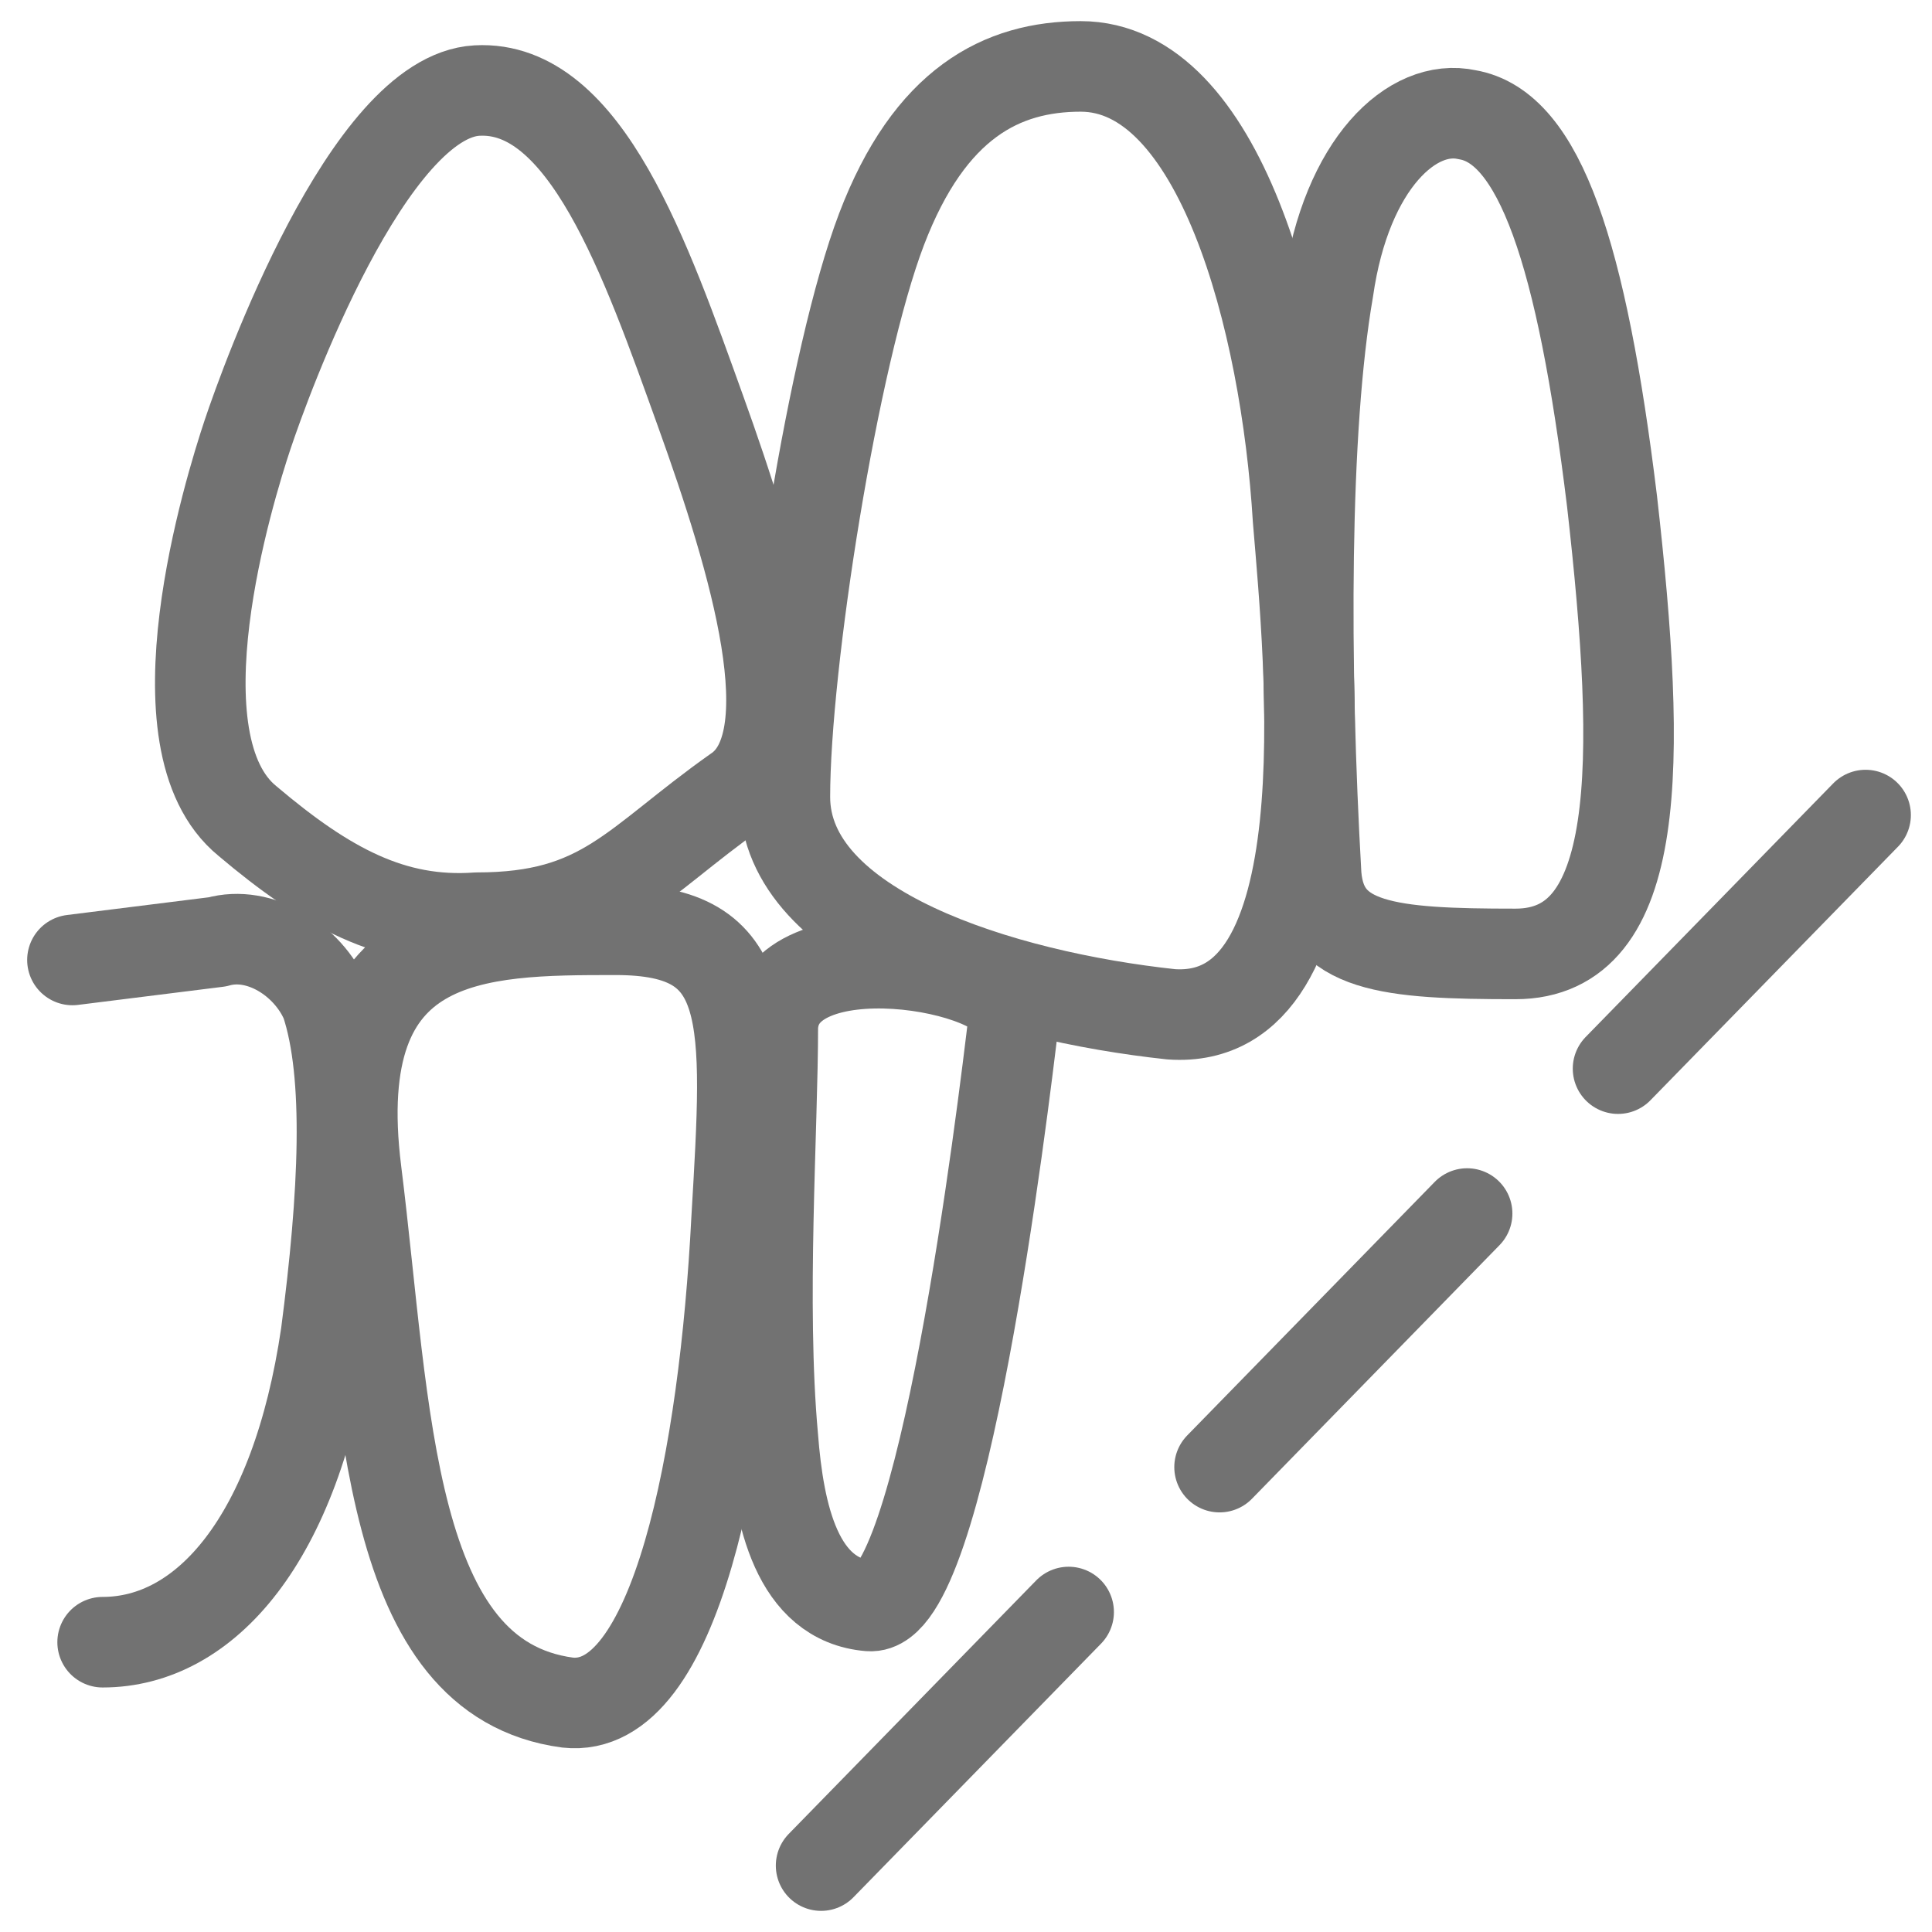
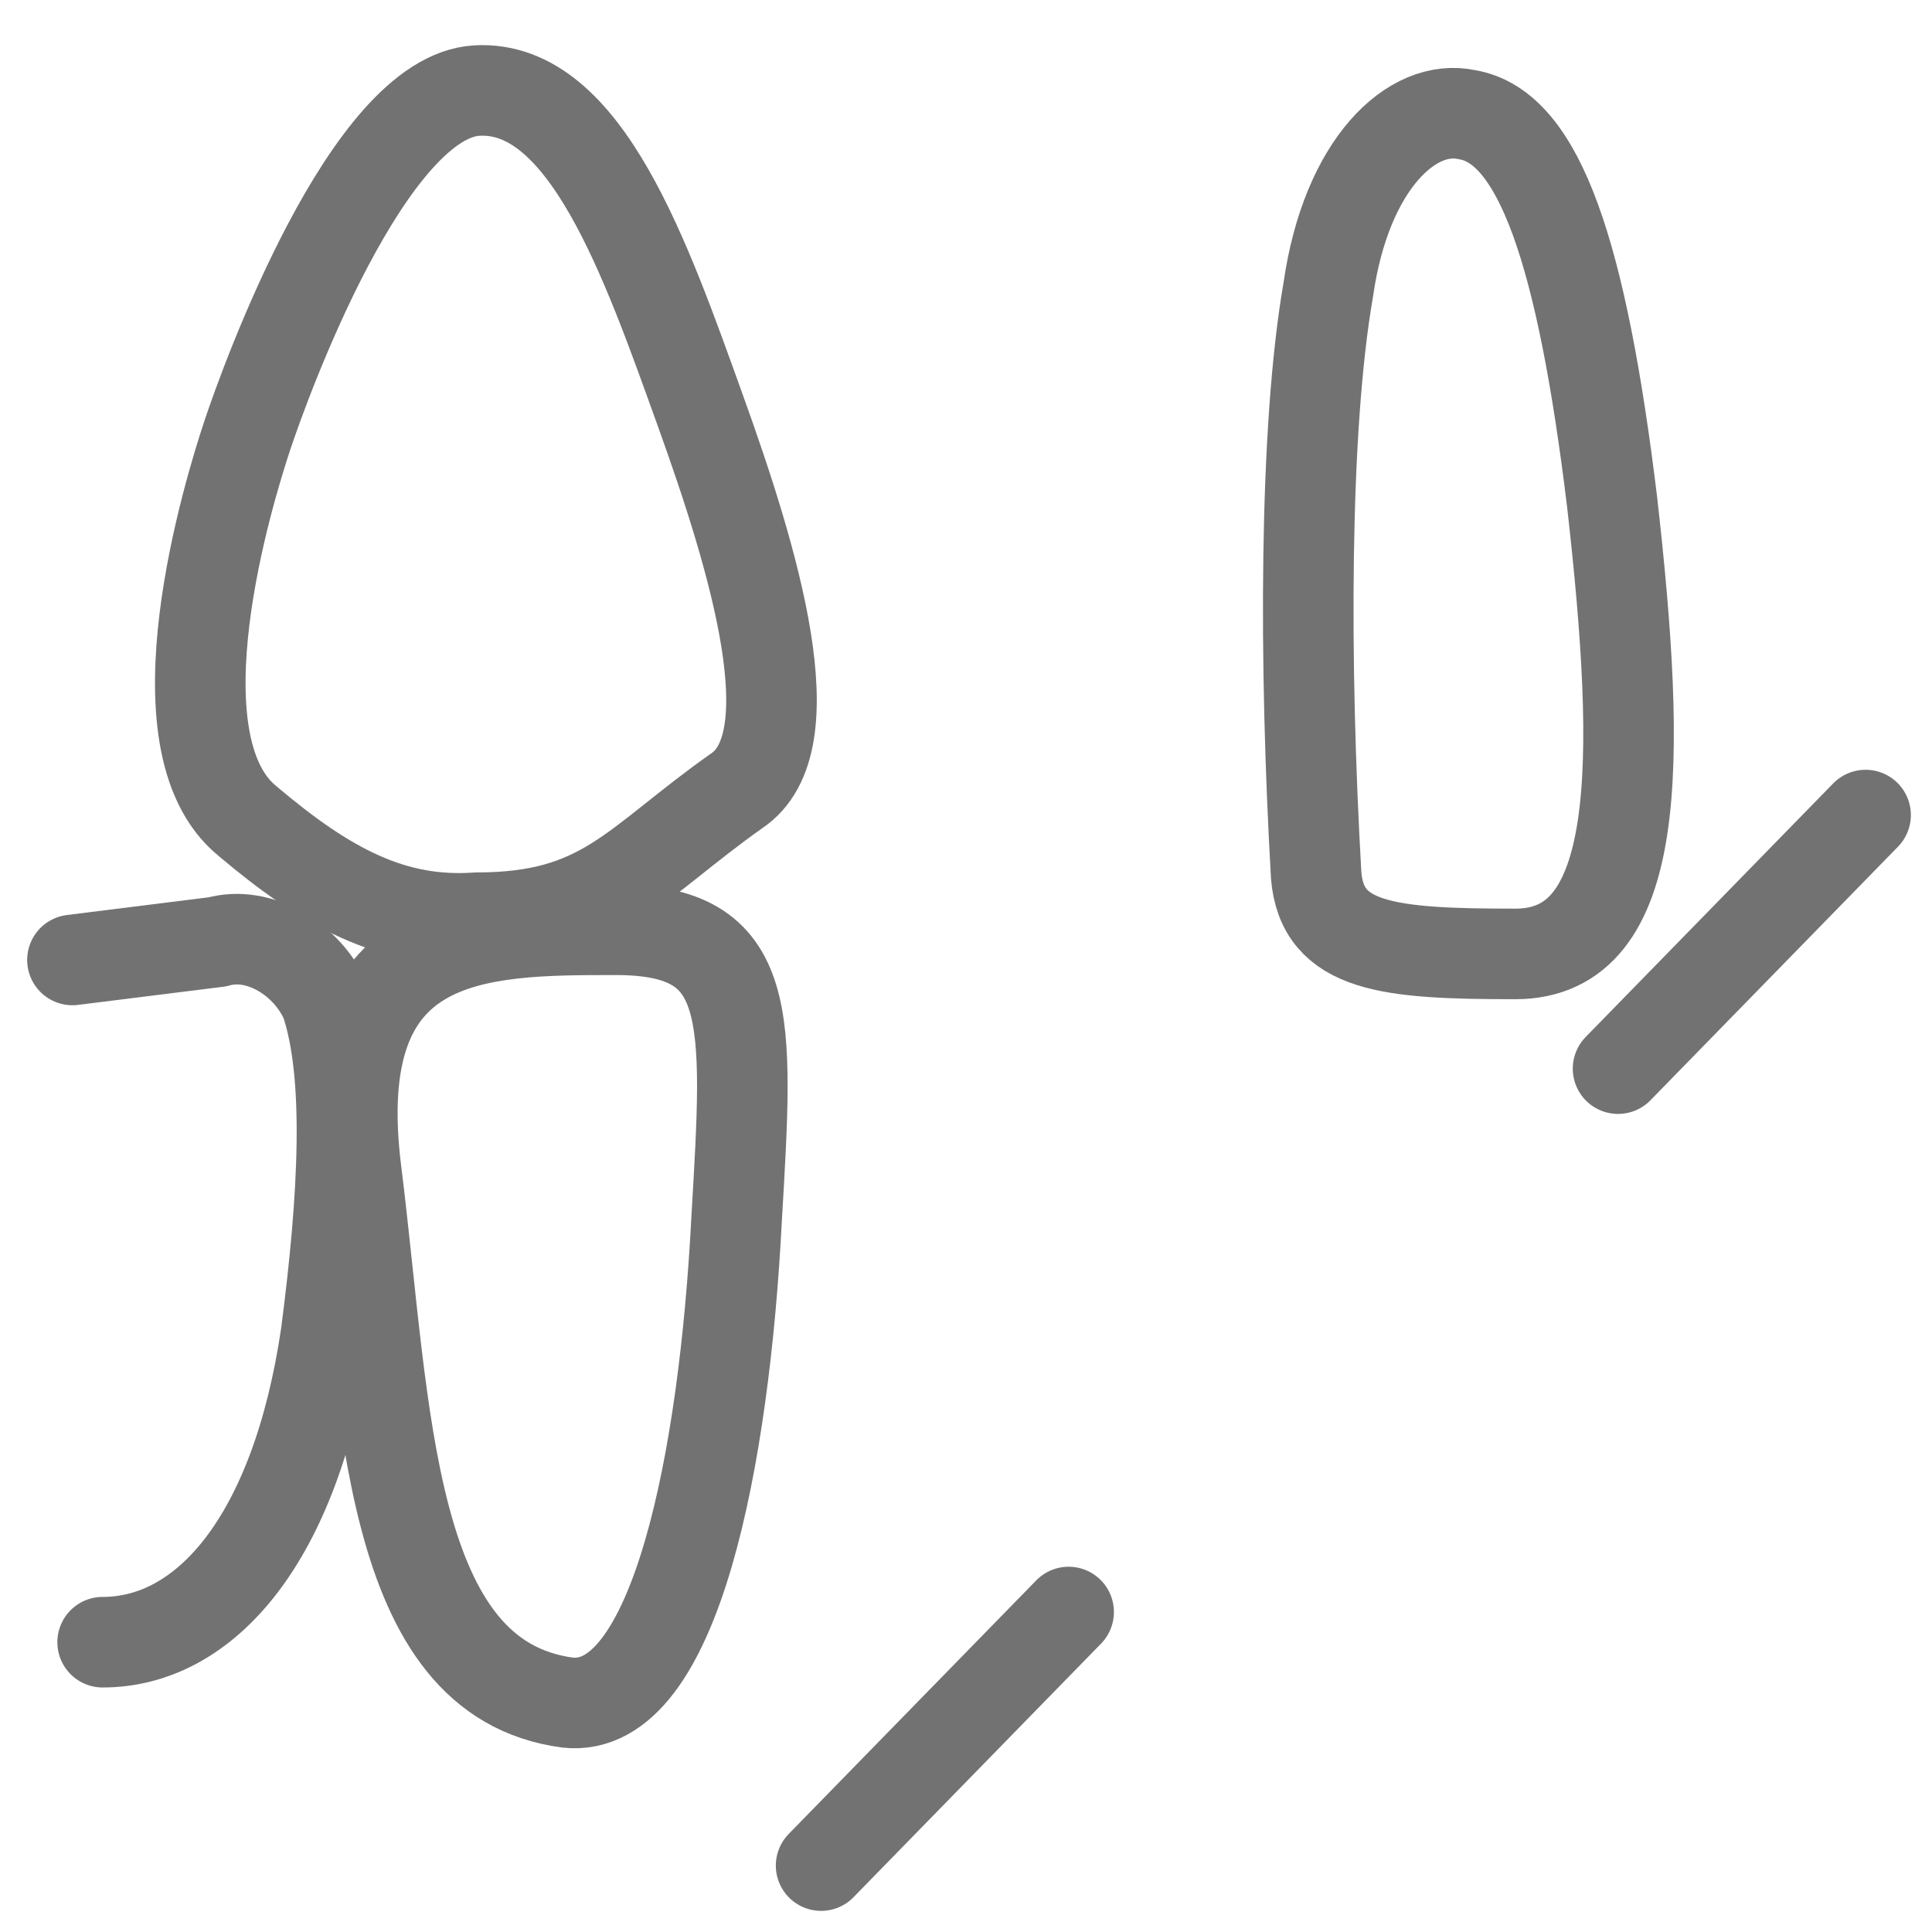
<svg xmlns="http://www.w3.org/2000/svg" id="Layer_1" data-name="Layer 1" version="1.1" viewBox="0 0 32 32">
  <defs>
    <style>
      .cls-1 {
        fill: none;
        stroke: #727272;
        stroke-linecap: round;
        stroke-linejoin: round;
        stroke-width: 1.5px;
      }
    </style>
  </defs>
-   <path class="cls-1" d="M14.4,26.6c1.2.1,2.2-8.1,2.4-9.8,0-.8-3.9-1.5-4,.2,0,1.7-.2,4.6,0,6.8.1,1.3.4,2.7,1.6,2.8h0Z" />
  <path class="cls-1" d="M1.7,27.2c1.7,0,3.2-1.7,3.7-5.1.3-2.3.4-4.3,0-5.5-.3-.7-1.1-1.2-1.8-1l-2.4.3" />
  <path class="cls-1" d="M9.4,28.2c1.8.2,2.6-4.1,2.8-8,.2-3.4.3-4.8-2-4.8s-4.8,0-4.3,4c.5,4,.5,8.4,3.5,8.8Z" />
  <g>
    <path class="cls-1" d="M7.9,15.2c2.1,0,2.6-.9,4.3-2.1,1.2-.8.3-3.8-.6-6.3S9.7,1.4,7.9,1.5s-3.5,4.8-3.8,5.7-1.6,5.1,0,6.4c1.3,1.1,2.4,1.7,3.8,1.6Z" />
    <path class="cls-1" d="M24.3,1.9c1.2.2,1.9,2.3,2.4,6.4.5,4.4.5,7.5-1.6,7.5s-3.2-.1-3.3-1.3c-.2-3.5-.2-7.4.2-9.7.3-2.1,1.4-3.1,2.3-2.9h0Z" />
-     <path class="cls-1" d="M17.9,1.1c2.3,0,3.4,4.2,3.6,7.5.2,2.4.8,8.4-2.1,8.2-2.8-.3-6.4-1.4-6.4-3.6s.8-7.3,1.6-9.4,2-2.7,3.3-2.7Z" />
    <g>
      <line class="cls-1" x1="13.6" y1="30.9" x2="17.7" y2="26.7" />
-       <line class="cls-1" x1="20.2" y1="24.3" x2="24.3" y2="20.1" />
      <line class="cls-1" x1="26.8" y1="17.7" x2="30.9" y2="13.5" />
    </g>
  </g>
</svg>